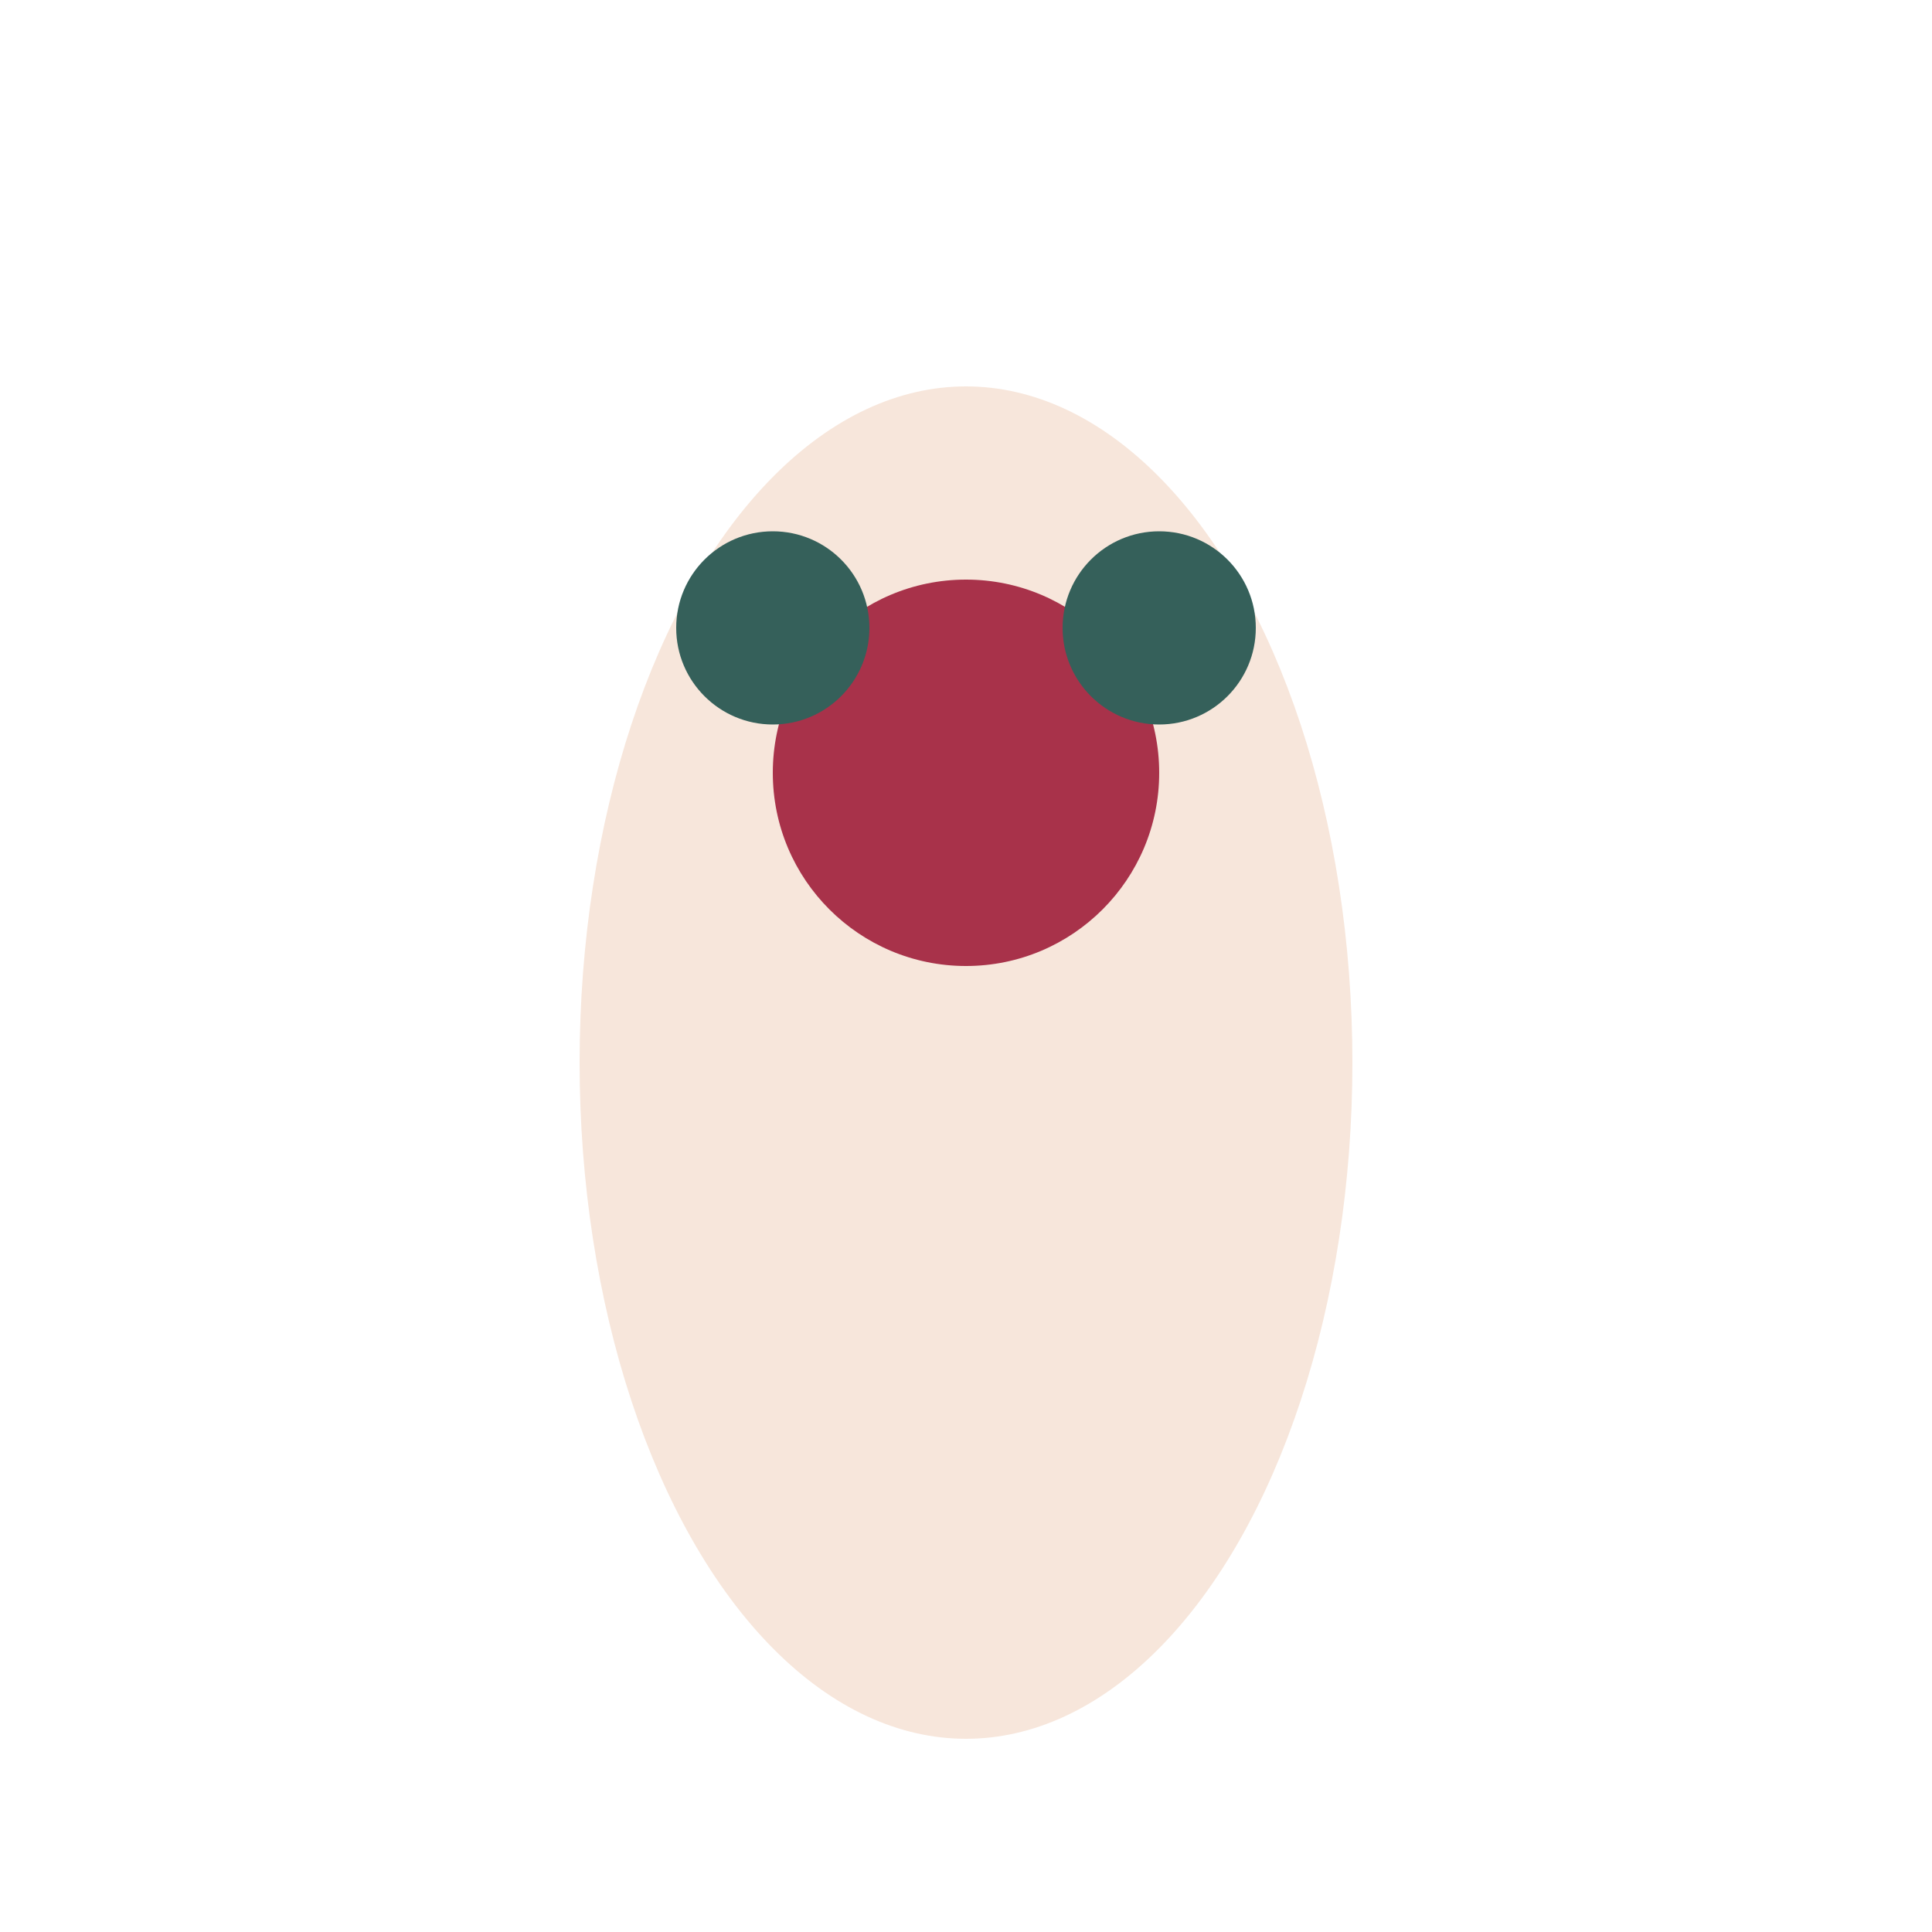
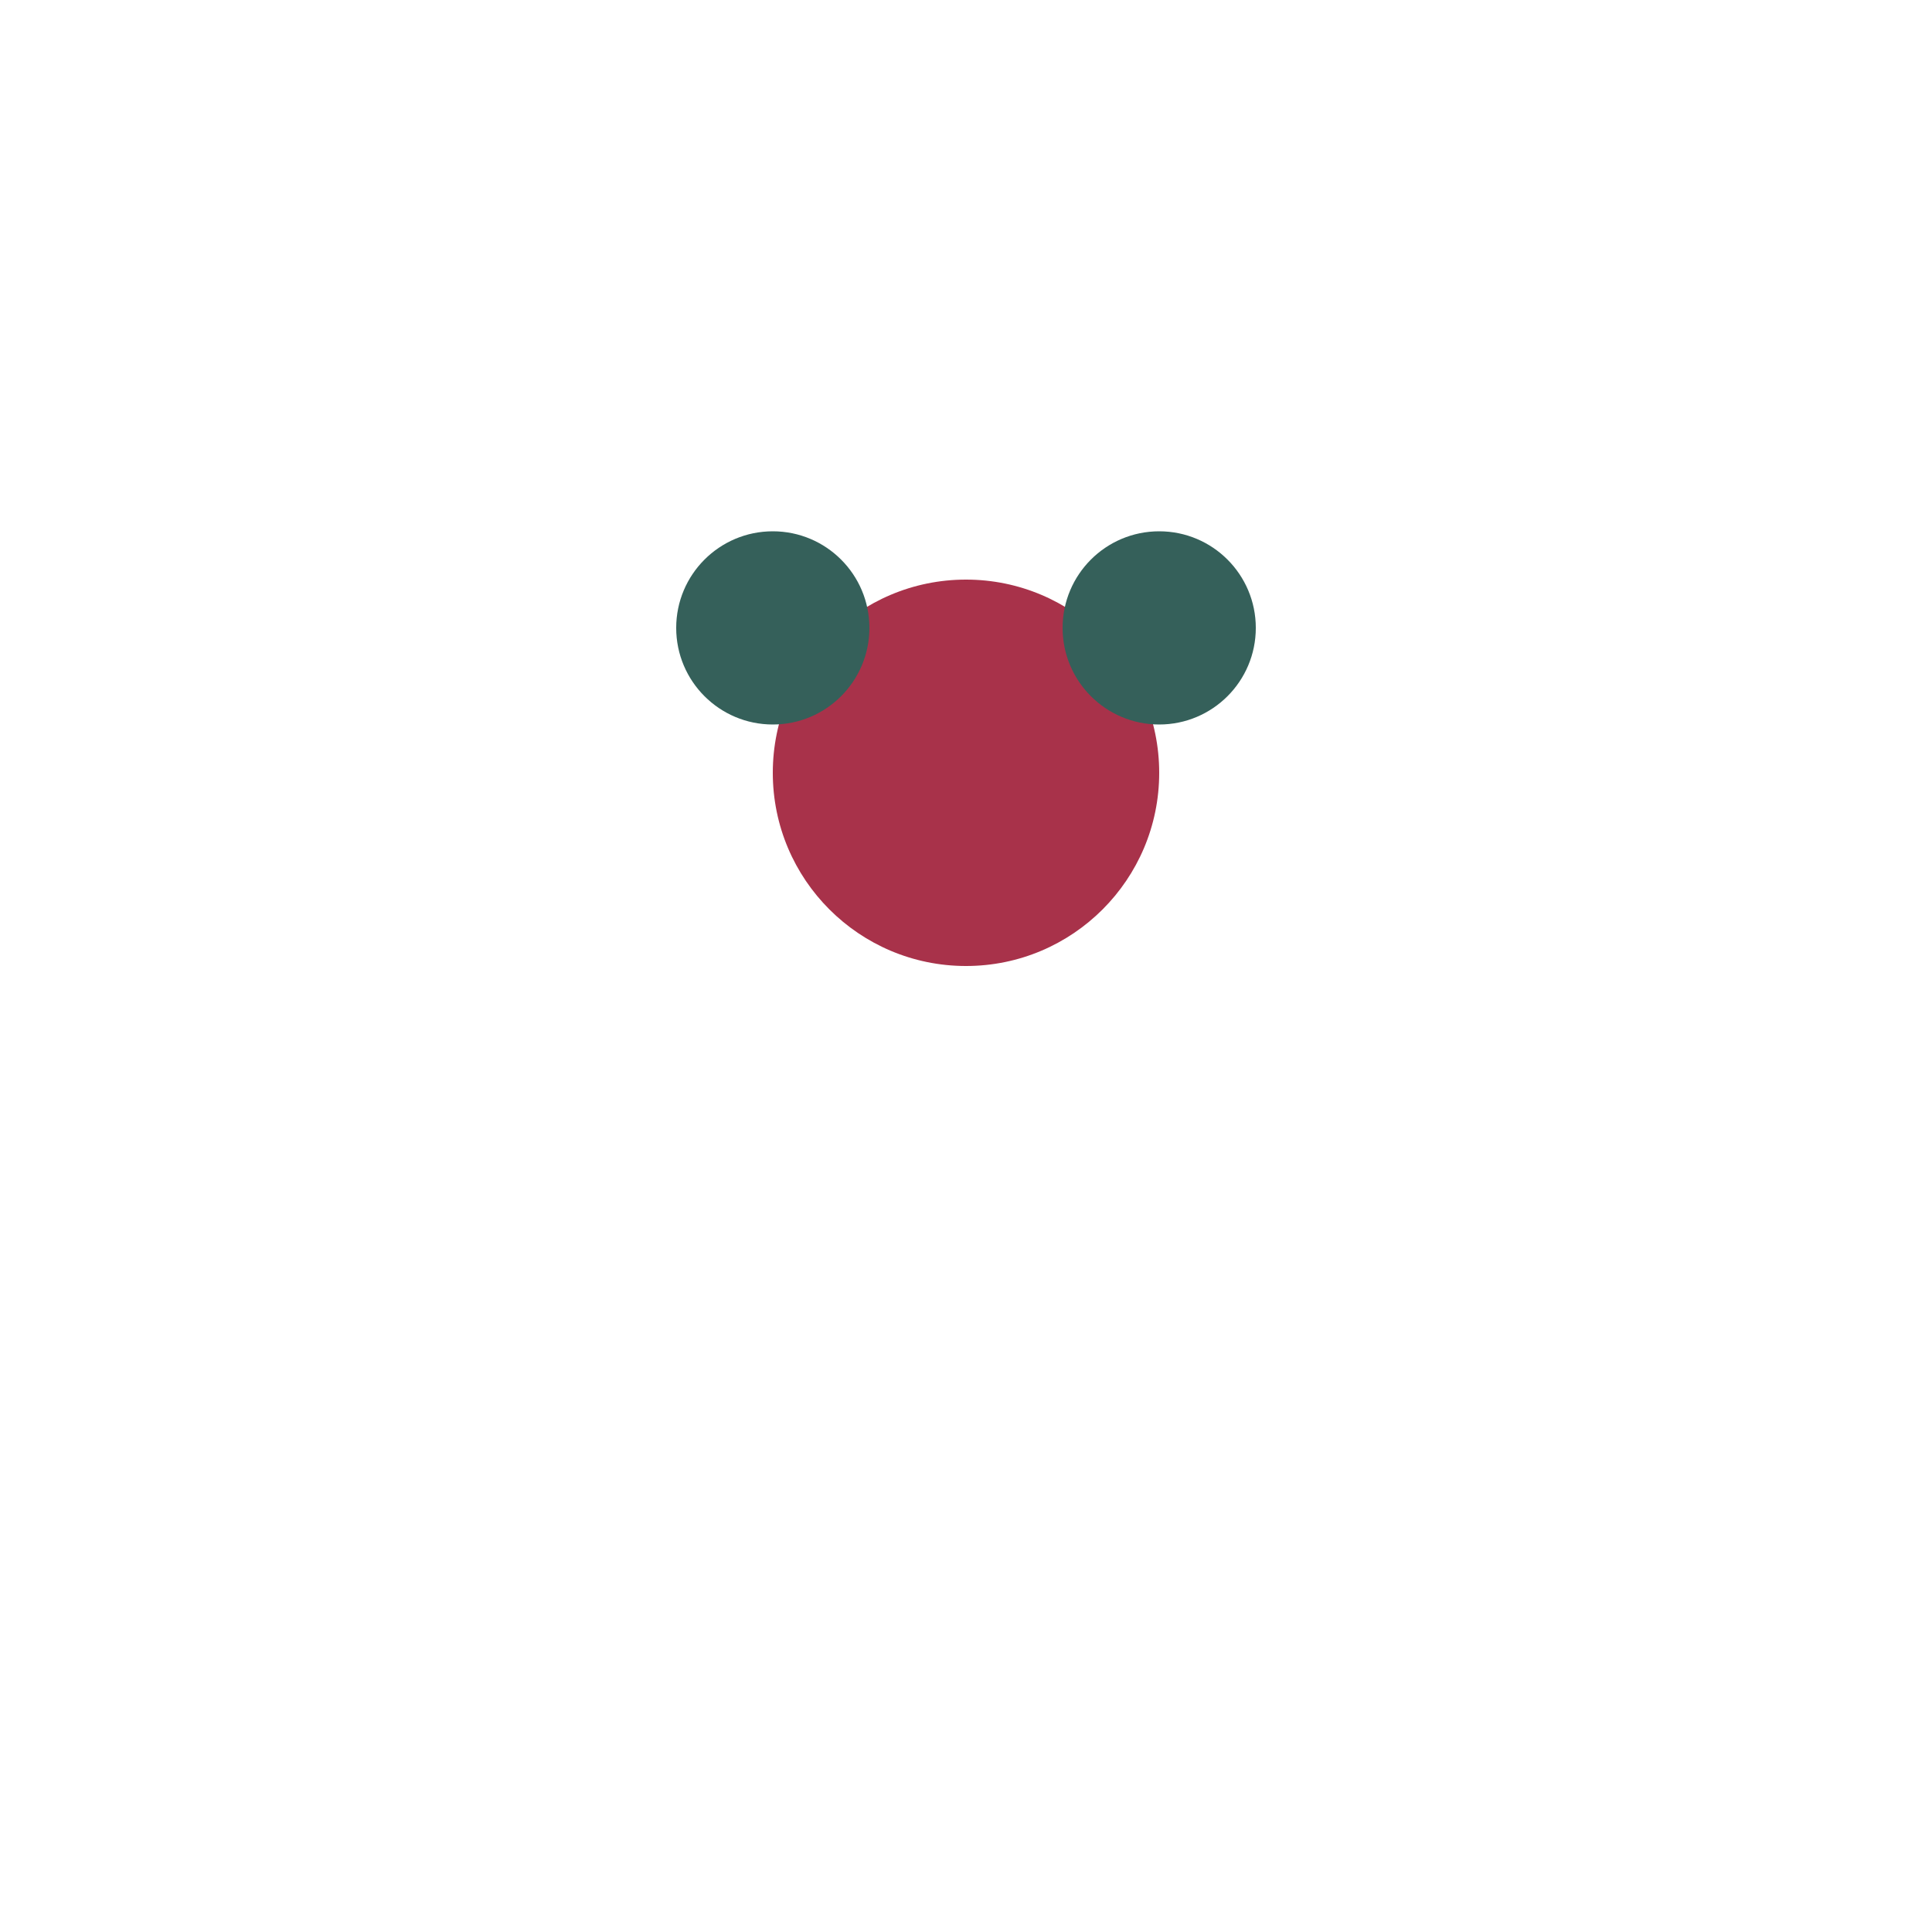
<svg xmlns="http://www.w3.org/2000/svg" width="40" height="40" viewBox="0 0 40 40">
-   <ellipse cx="20" cy="22" rx="8" ry="14" fill="#F7E6DB" />
  <ellipse cx="20" cy="16" rx="4" ry="4" fill="#A8324A" />
  <ellipse cx="16" cy="13" rx="2" ry="2" fill="#35605A" />
  <ellipse cx="24" cy="13" rx="2" ry="2" fill="#35605A" />
</svg>